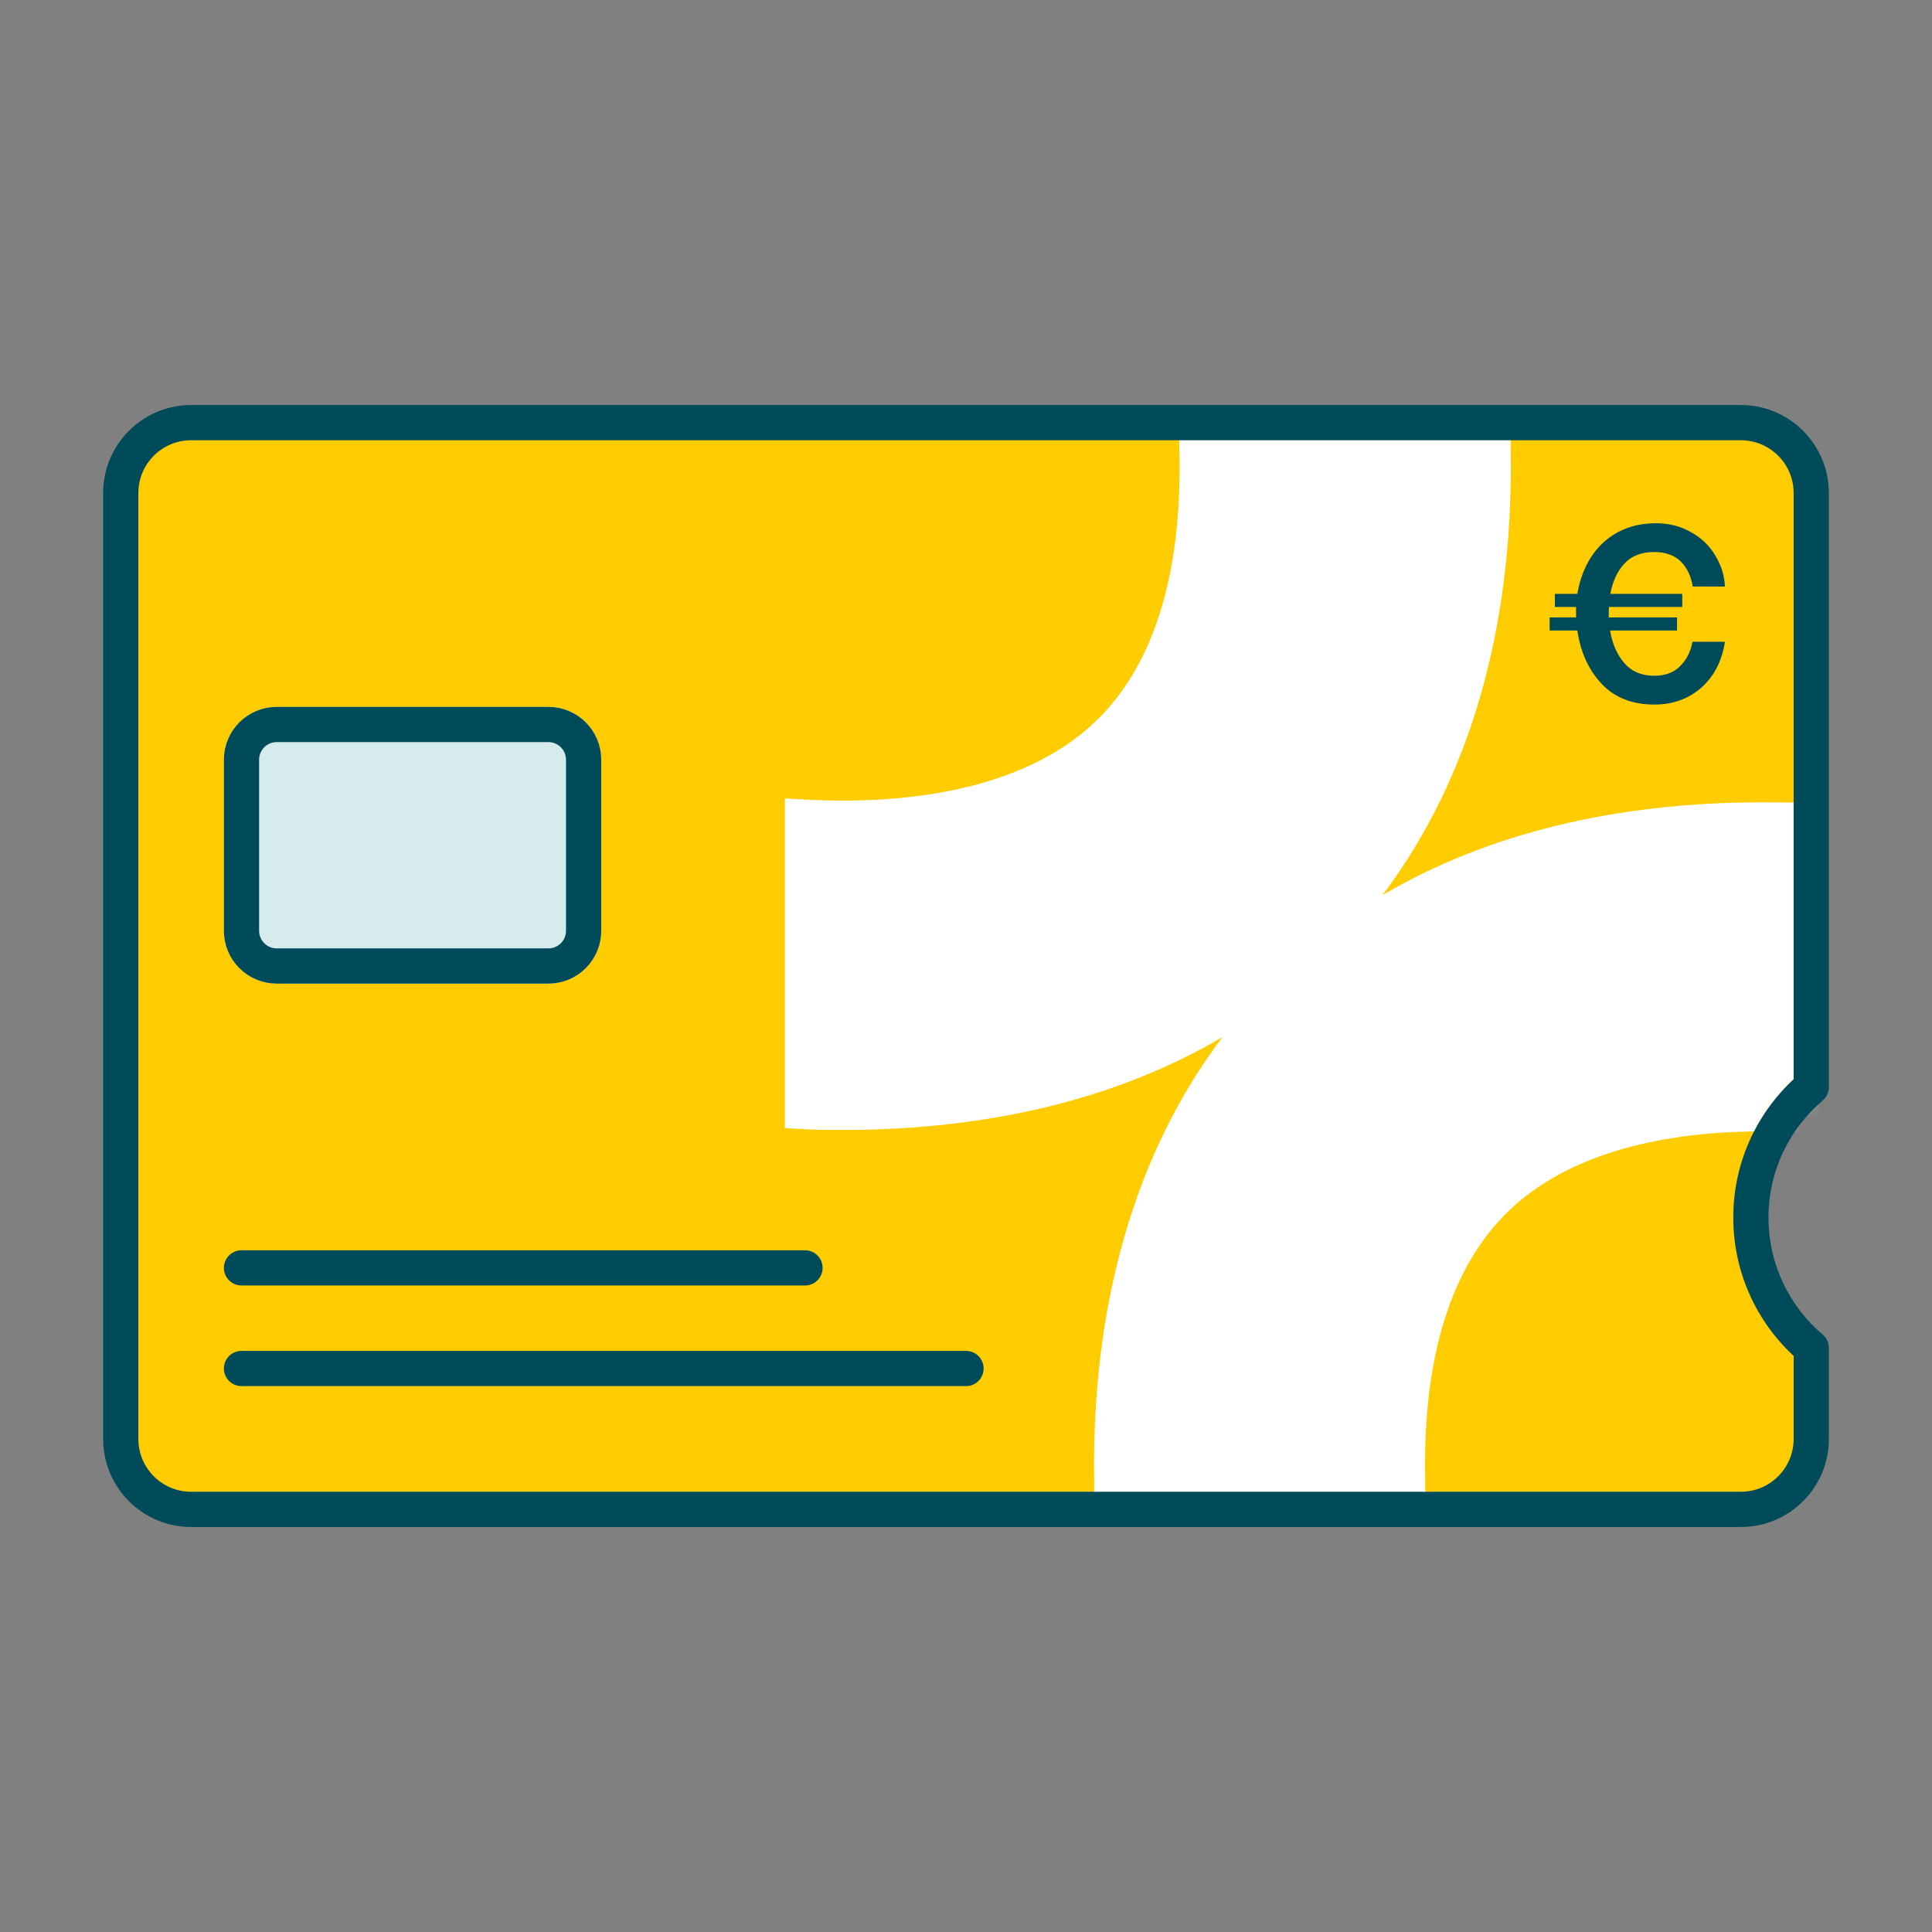
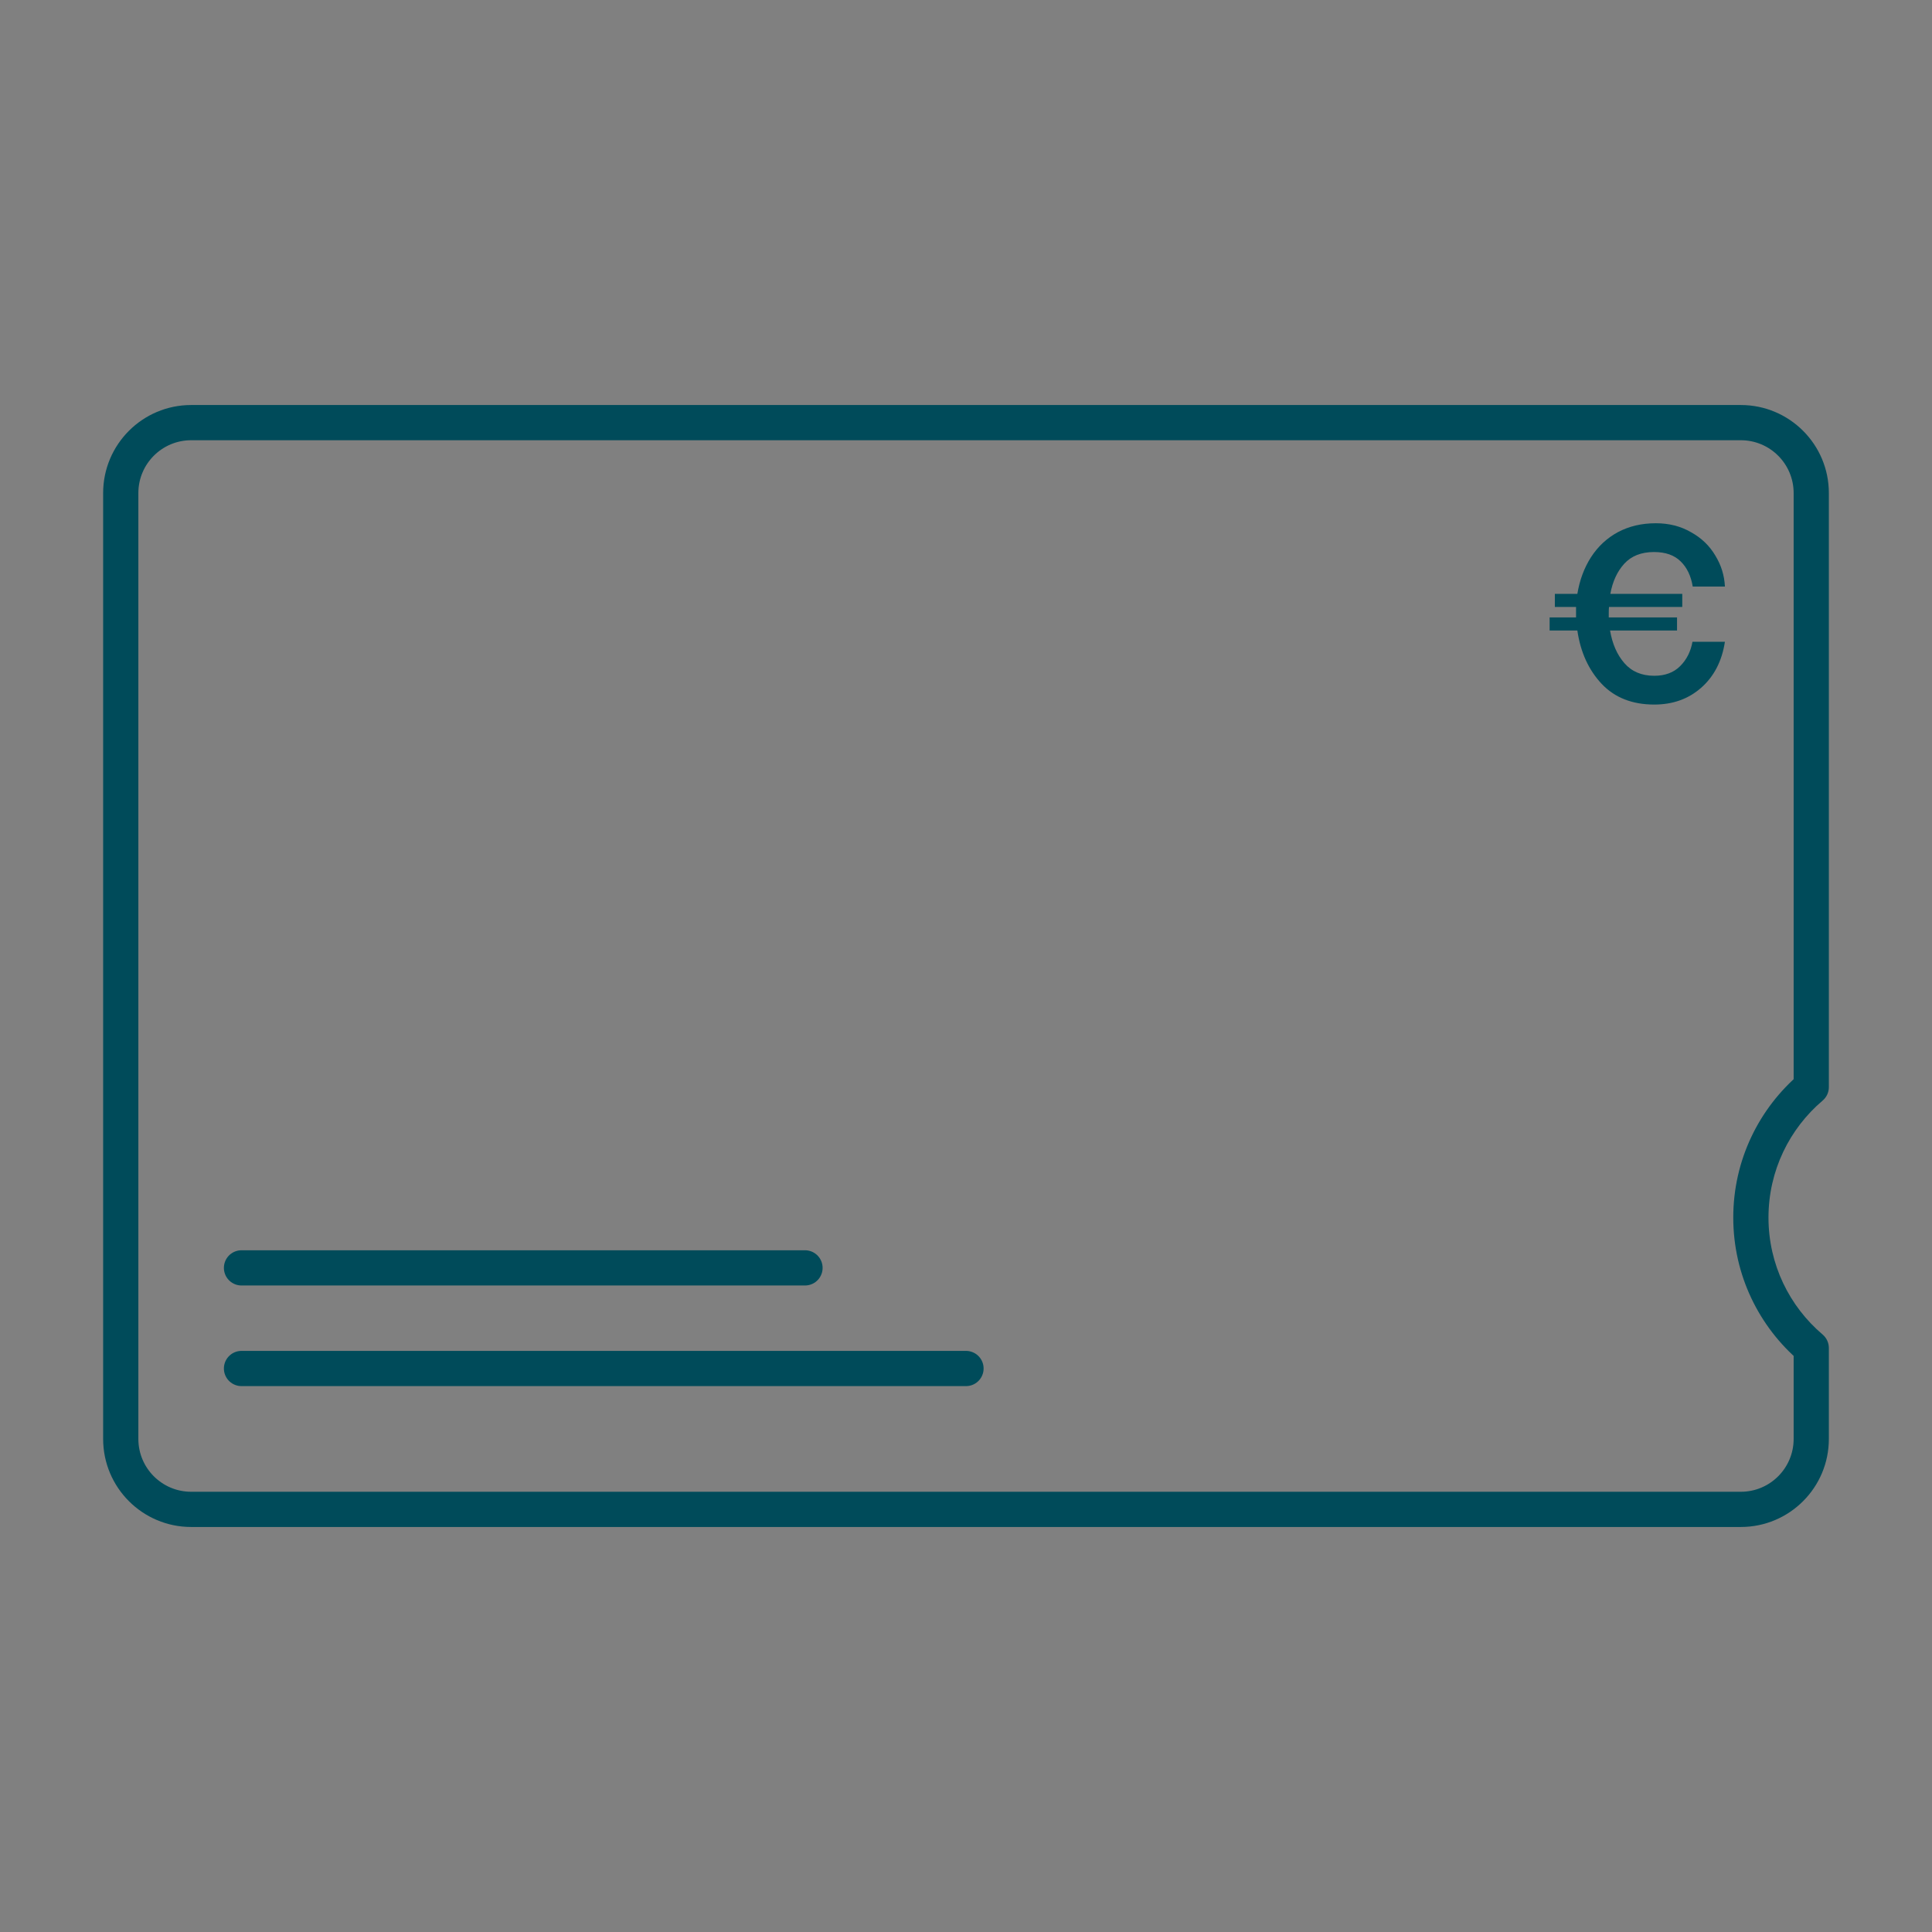
<svg xmlns="http://www.w3.org/2000/svg" width="96" height="96" viewBox="0 0 96 96" fill="none">
  <rect x="0" y="0" width="96" height="96" fill="#808080" stroke="none" />
-   <path fill-rule="evenodd" clip-rule="evenodd" d="M9.5 21C7.567 21 6 22.567 6 24.5V71.5C6 73.433 7.567 75 9.5 75H86.5C88.433 75 90 73.433 90 71.5V66.981C88.165 65.422 87 63.097 87 60.5C87 57.903 88.165 55.578 90 54.019V24.5C90 22.567 88.433 21 86.5 21H9.5Z" fill="#FFCC00" />
  <mask id="mask0_17389_6583" style="mask-type:alpha" maskUnits="userSpaceOnUse" x="6" y="21" width="84" height="54">
-     <path fill-rule="evenodd" clip-rule="evenodd" d="M9.5 21C7.567 21 6 22.567 6 24.5V71.5C6 73.433 7.567 75 9.5 75H86.5C88.433 75 90 73.433 90 71.5V66.981C88.165 65.422 87 63.097 87 60.5C87 57.903 88.165 55.578 90 54.019V24.5C90 22.567 88.433 21 86.5 21H9.5Z" fill="#FFCC00" />
-   </mask>
+     </mask>
  <g mask="url(#mask0_17389_6583)">
-     <path d="M89.786 39.92C89.035 39.868 88.27 39.868 87.518 39.868C80.248 39.868 73.86 41.436 68.689 44.482C73.017 38.754 75.207 31.225 75.065 22.413V21H58.581L58.607 22.62C58.711 28.607 57.311 33.091 54.434 35.851C50.702 39.415 44.637 39.959 40.192 39.739L39 39.674V56.054L39.648 56.093C40.4 56.145 41.164 56.145 41.916 56.145C49.186 56.145 55.575 54.577 60.745 51.531C56.417 57.259 54.227 64.788 54.369 73.6V75H70.84L70.814 73.38C70.711 67.393 72.11 62.909 74.987 60.149C78.719 56.585 84.784 56.041 89.229 56.261L90.421 56.326V39.959L89.786 39.92Z" fill="white" />
-   </g>
+     </g>
  <path d="M90 66.981H90.875C90.875 66.724 90.762 66.48 90.567 66.314L90 66.981ZM90 54.019L90.567 54.686C90.762 54.52 90.875 54.276 90.875 54.019H90ZM6.875 24.5C6.875 23.05 8.05 21.875 9.5 21.875V20.125C7.084 20.125 5.125 22.084 5.125 24.5H6.875ZM6.875 71.5V24.5H5.125V71.5H6.875ZM9.5 74.125C8.05 74.125 6.875 72.95 6.875 71.5H5.125C5.125 73.916 7.084 75.875 9.5 75.875V74.125ZM86.5 74.125H9.5V75.875H86.5V74.125ZM89.125 71.5C89.125 72.95 87.95 74.125 86.5 74.125V75.875C88.916 75.875 90.875 73.916 90.875 71.5H89.125ZM89.125 66.981V71.5H90.875V66.981H89.125ZM90.567 66.314C88.918 64.914 87.875 62.829 87.875 60.5H86.125C86.125 63.364 87.411 65.93 89.433 67.648L90.567 66.314ZM87.875 60.5C87.875 58.171 88.918 56.086 90.567 54.686L89.433 53.352C87.411 55.07 86.125 57.636 86.125 60.5H87.875ZM89.125 24.5V54.019H90.875V24.5H89.125ZM86.5 21.875C87.95 21.875 89.125 23.05 89.125 24.5H90.875C90.875 22.084 88.916 20.125 86.5 20.125V21.875ZM9.5 21.875H86.5V20.125H9.5V21.875Z" fill="#004B5A" />
  <path d="M12 68L48 68" stroke="#004B5A" stroke-width="1.75" stroke-linecap="round" stroke-linejoin="round" />
  <path d="M12 63H40" stroke="#004B5A" stroke-width="1.75" stroke-linecap="round" stroke-linejoin="round" />
-   <path d="M12 37.75C12 36.783 12.784 36 13.75 36H27.25C28.216 36 29 36.783 29 37.75V46.25C29 47.217 28.216 48 27.25 48H13.75C12.784 48 12 47.217 12 46.25V37.75Z" fill="#D6EBEB" stroke="#D6EBEB" stroke-width="1.75" />
-   <path d="M12 37.75C12 36.783 12.784 36 13.75 36H27.25C28.216 36 29 36.783 29 37.75V46.25C29 47.217 28.216 48 27.25 48H13.75C12.784 48 12 47.217 12 46.25V37.75Z" stroke="#004B5A" stroke-width="1.75" />
  <path d="M77 30.68H78.313V30.42V30.16H77.26V29.51H78.378C78.491 28.825 78.716 28.219 79.054 27.69C79.401 27.153 79.847 26.737 80.393 26.442C80.948 26.147 81.576 26 82.278 26C82.928 26 83.509 26.147 84.02 26.442C84.54 26.728 84.943 27.114 85.229 27.599C85.524 28.076 85.684 28.591 85.71 29.146H84.111C84.024 28.617 83.825 28.201 83.513 27.898C83.201 27.586 82.759 27.43 82.187 27.43C81.554 27.43 81.06 27.625 80.705 28.015C80.358 28.396 80.129 28.895 80.016 29.51H83.591V30.16H79.951C79.942 30.229 79.938 30.333 79.938 30.472V30.68H83.331V31.33H80.003C80.116 31.997 80.354 32.539 80.718 32.955C81.082 33.371 81.576 33.579 82.2 33.579C82.737 33.579 83.166 33.419 83.487 33.098C83.808 32.777 84.011 32.374 84.098 31.889H85.71C85.563 32.851 85.168 33.614 84.527 34.177C83.894 34.732 83.119 35.009 82.2 35.009C81.108 35.009 80.237 34.667 79.587 33.982C78.937 33.289 78.534 32.405 78.378 31.33H77V30.68Z" fill="#004B5A" />
</svg>